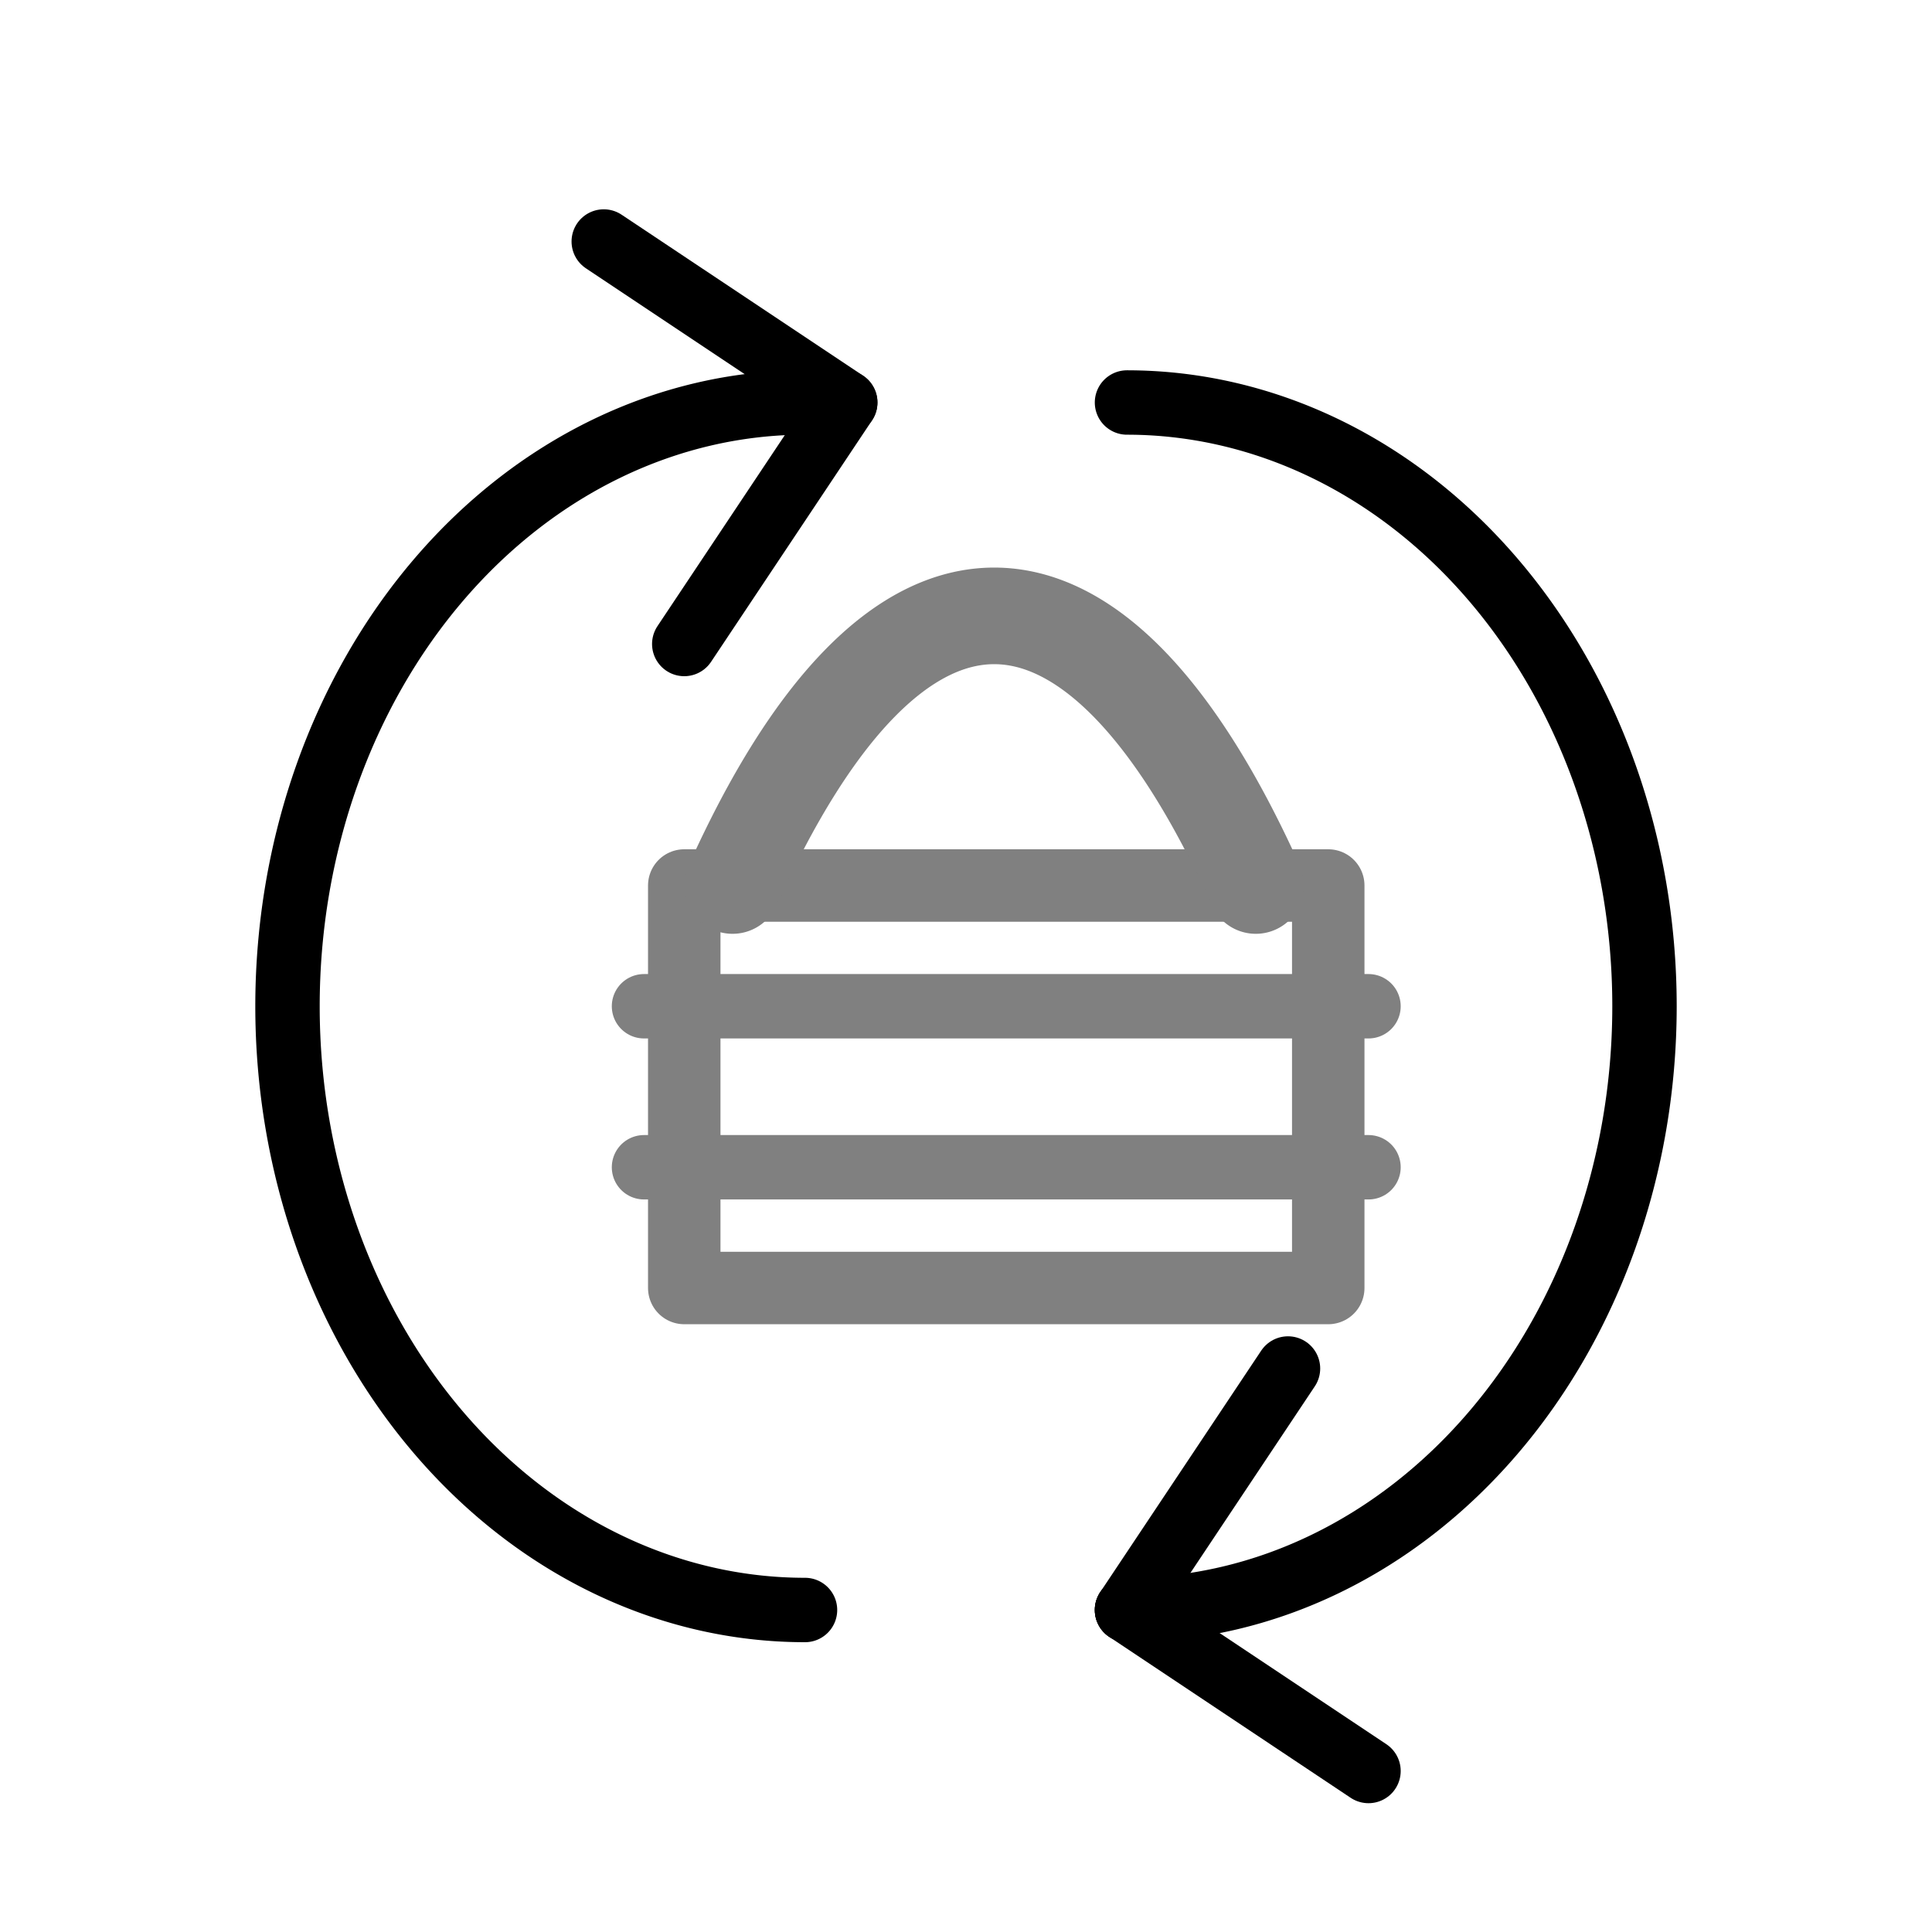
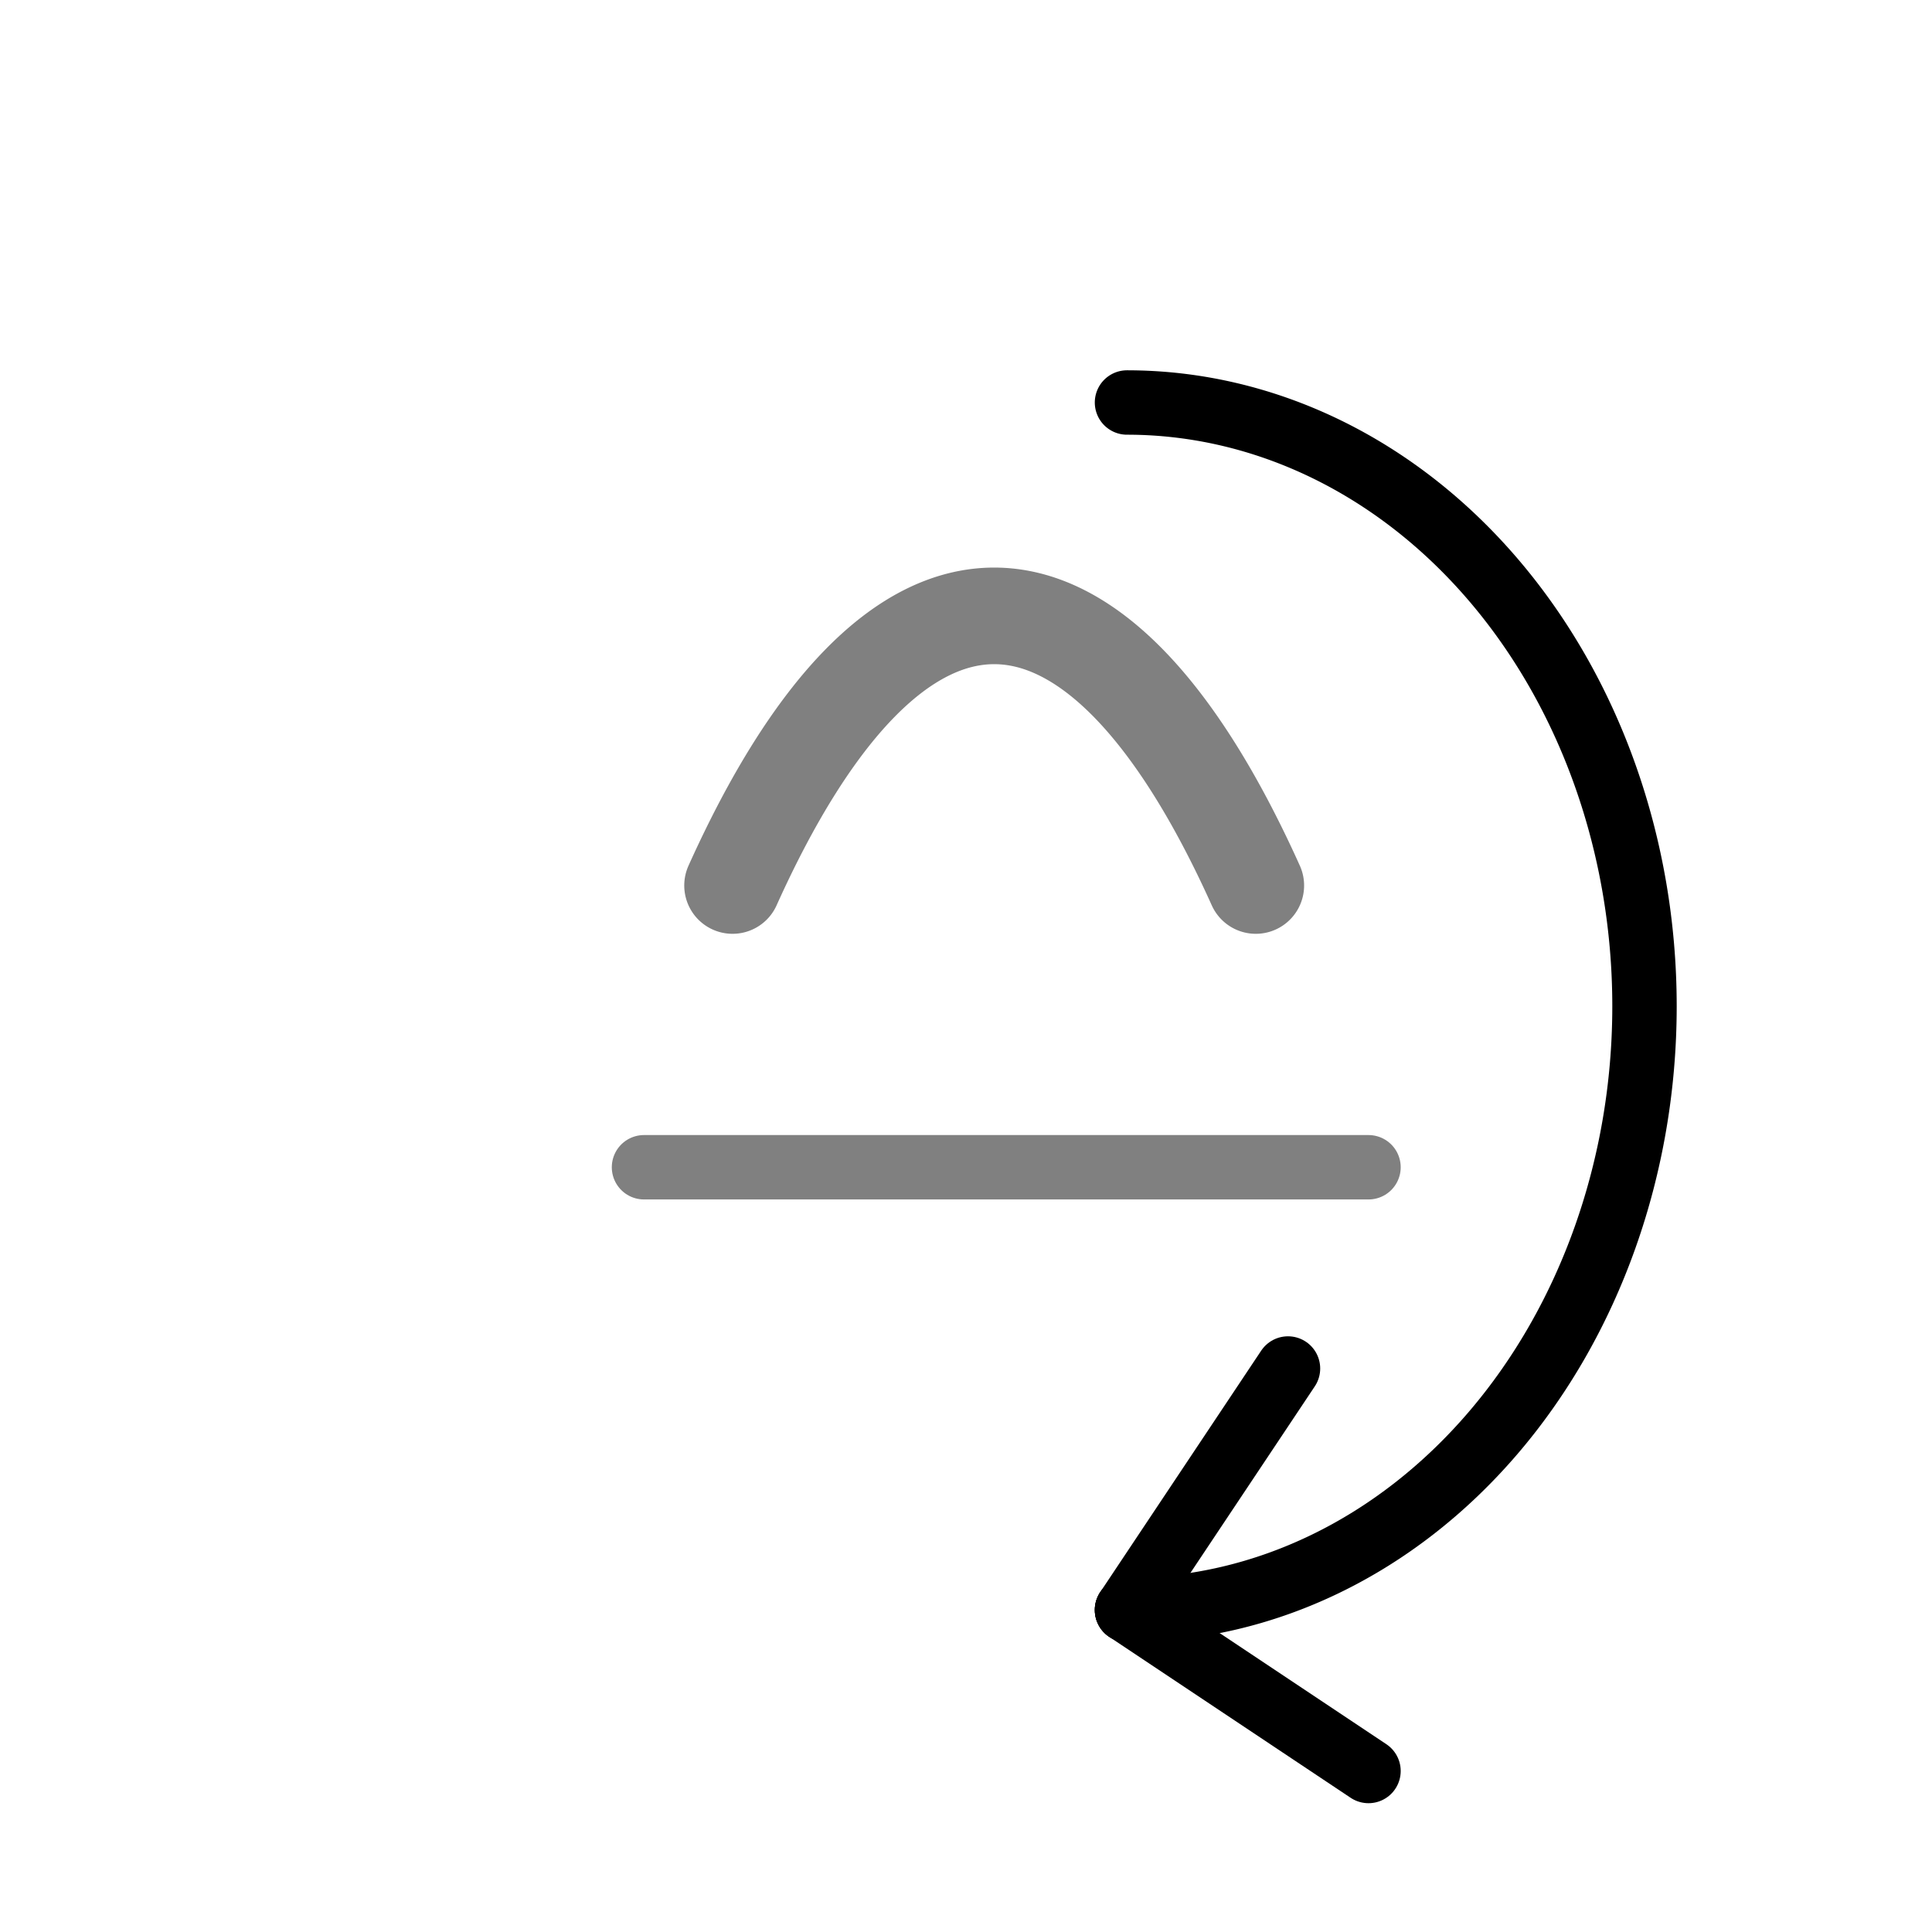
<svg xmlns="http://www.w3.org/2000/svg" width="48" height="48" viewBox="0 0 24 24">
-   <path d="             M 10 5             a 6 7 0 0 0 0 15         " stroke="black" stroke-linejoin="round" fill="none" stroke-width="0.8" stroke-linecap="round" />
-   <path d="             M 7.5 3             l 3 2         " stroke="black" stroke-linejoin="round" fill="none" stroke-width="0.8" stroke-linecap="round" />
-   <path d="             M 8.5 8             l 2 -3         " stroke="black" stroke-linejoin="round" fill="none" stroke-width="0.8" stroke-linecap="round" />
  <path d="             M 14 5             a 6 7 0 0 1 0 15         " stroke="black" stroke-linejoin="round" fill="none" stroke-width="0.8" stroke-linecap="round" />
  <path d="             M 14 20             l 2 -3         " stroke="black" stroke-linejoin="round" fill="none" stroke-width="0.8" stroke-linecap="round" />
  <path d="             M 14 20             l 3 2         " stroke="black" stroke-linejoin="round" fill="none" stroke-width="0.8" stroke-linecap="round" />
-   <polygon points="8.5 11, 16.5 11, 16.5 16, 8.5 16" stroke="grey" stroke-linejoin="round" fill="none" stroke-width="0.9" stroke-linecap="round" />
-   <path d="             M 8 12.5             l 9 0         " stroke="grey" stroke-linejoin="round" fill="none" stroke-width="0.8" stroke-linecap="round" />
  <path d="             M 8 14.5             l 9 0         " stroke="grey" stroke-linejoin="round" fill="none" stroke-width="0.8" stroke-linecap="round" />
  <path d="             M 9.1 11             a 6.5 25 0 0 1 6.5 0         " stroke="grey" stroke-linejoin="round" fill="none" stroke-width="1.2" stroke-linecap="round" />
</svg>